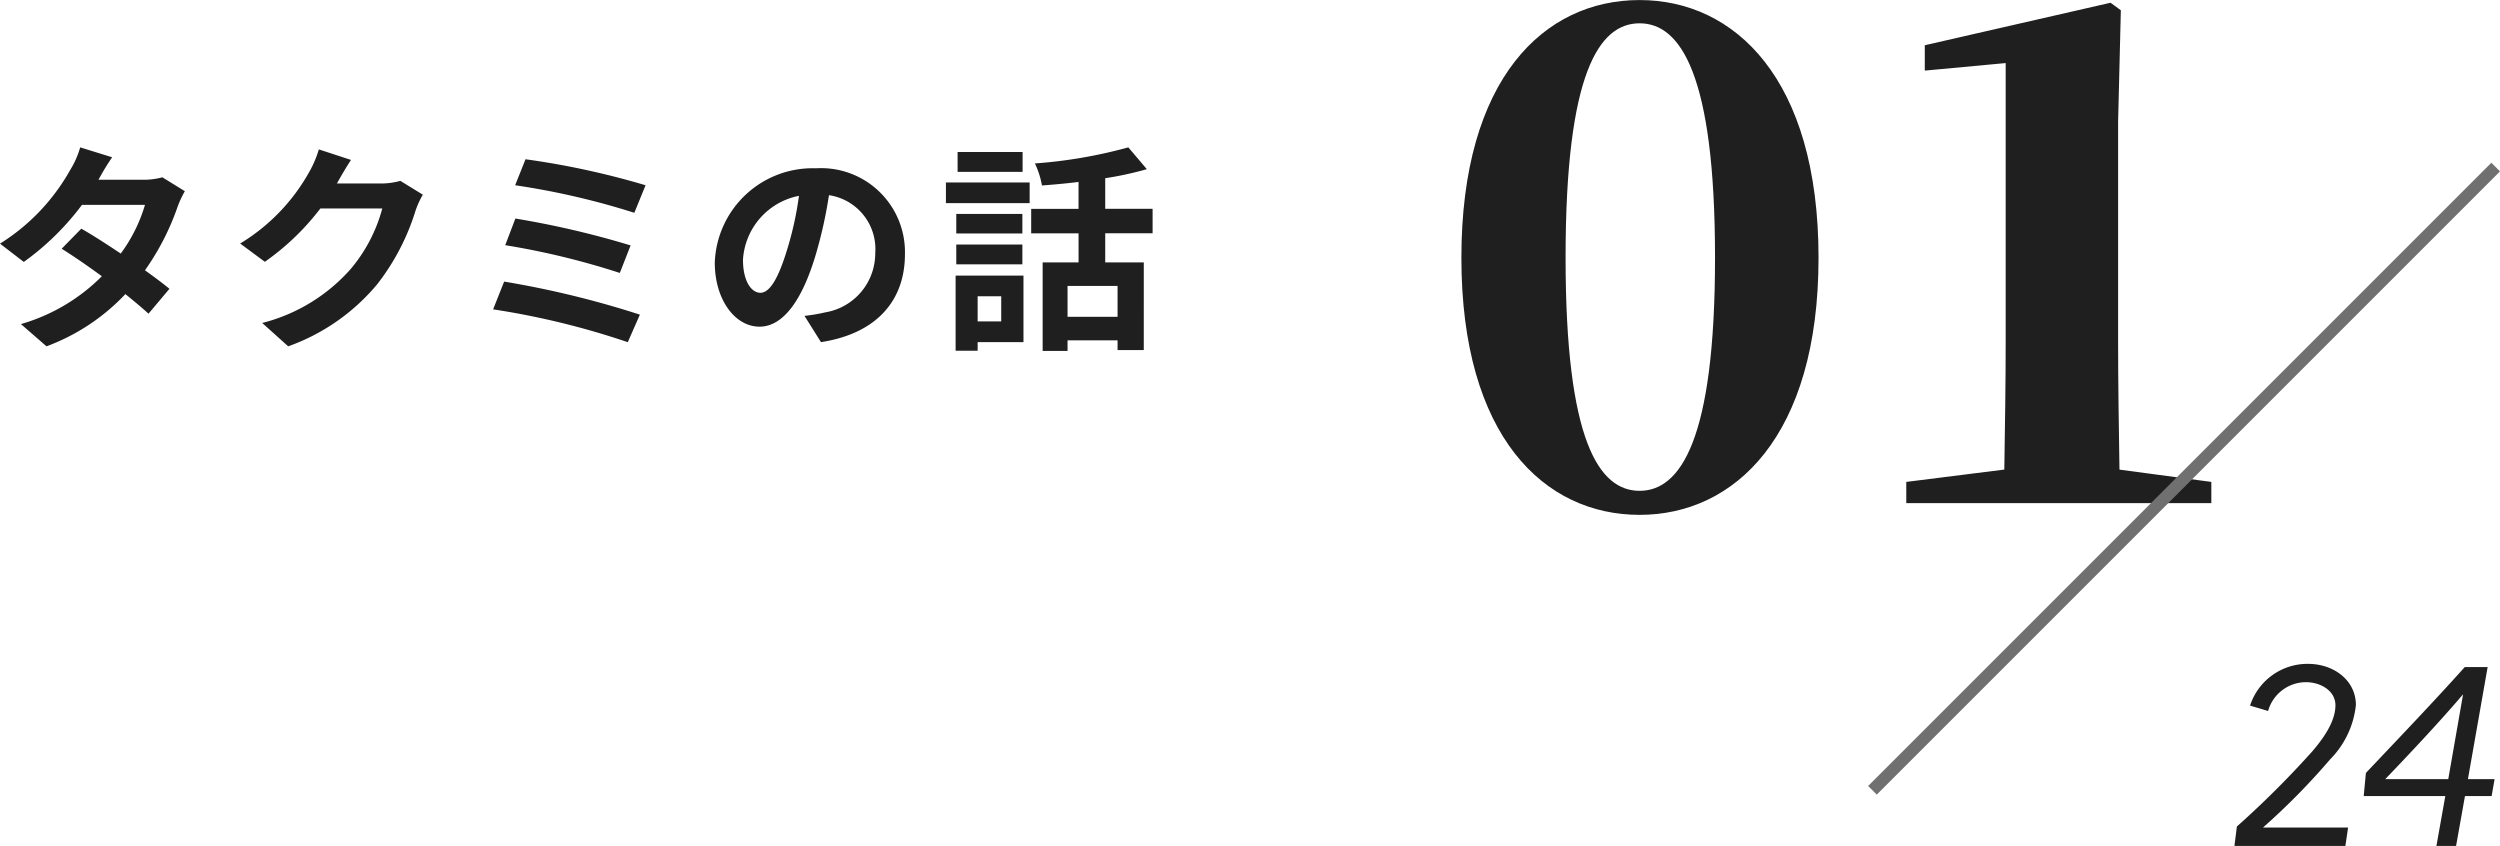
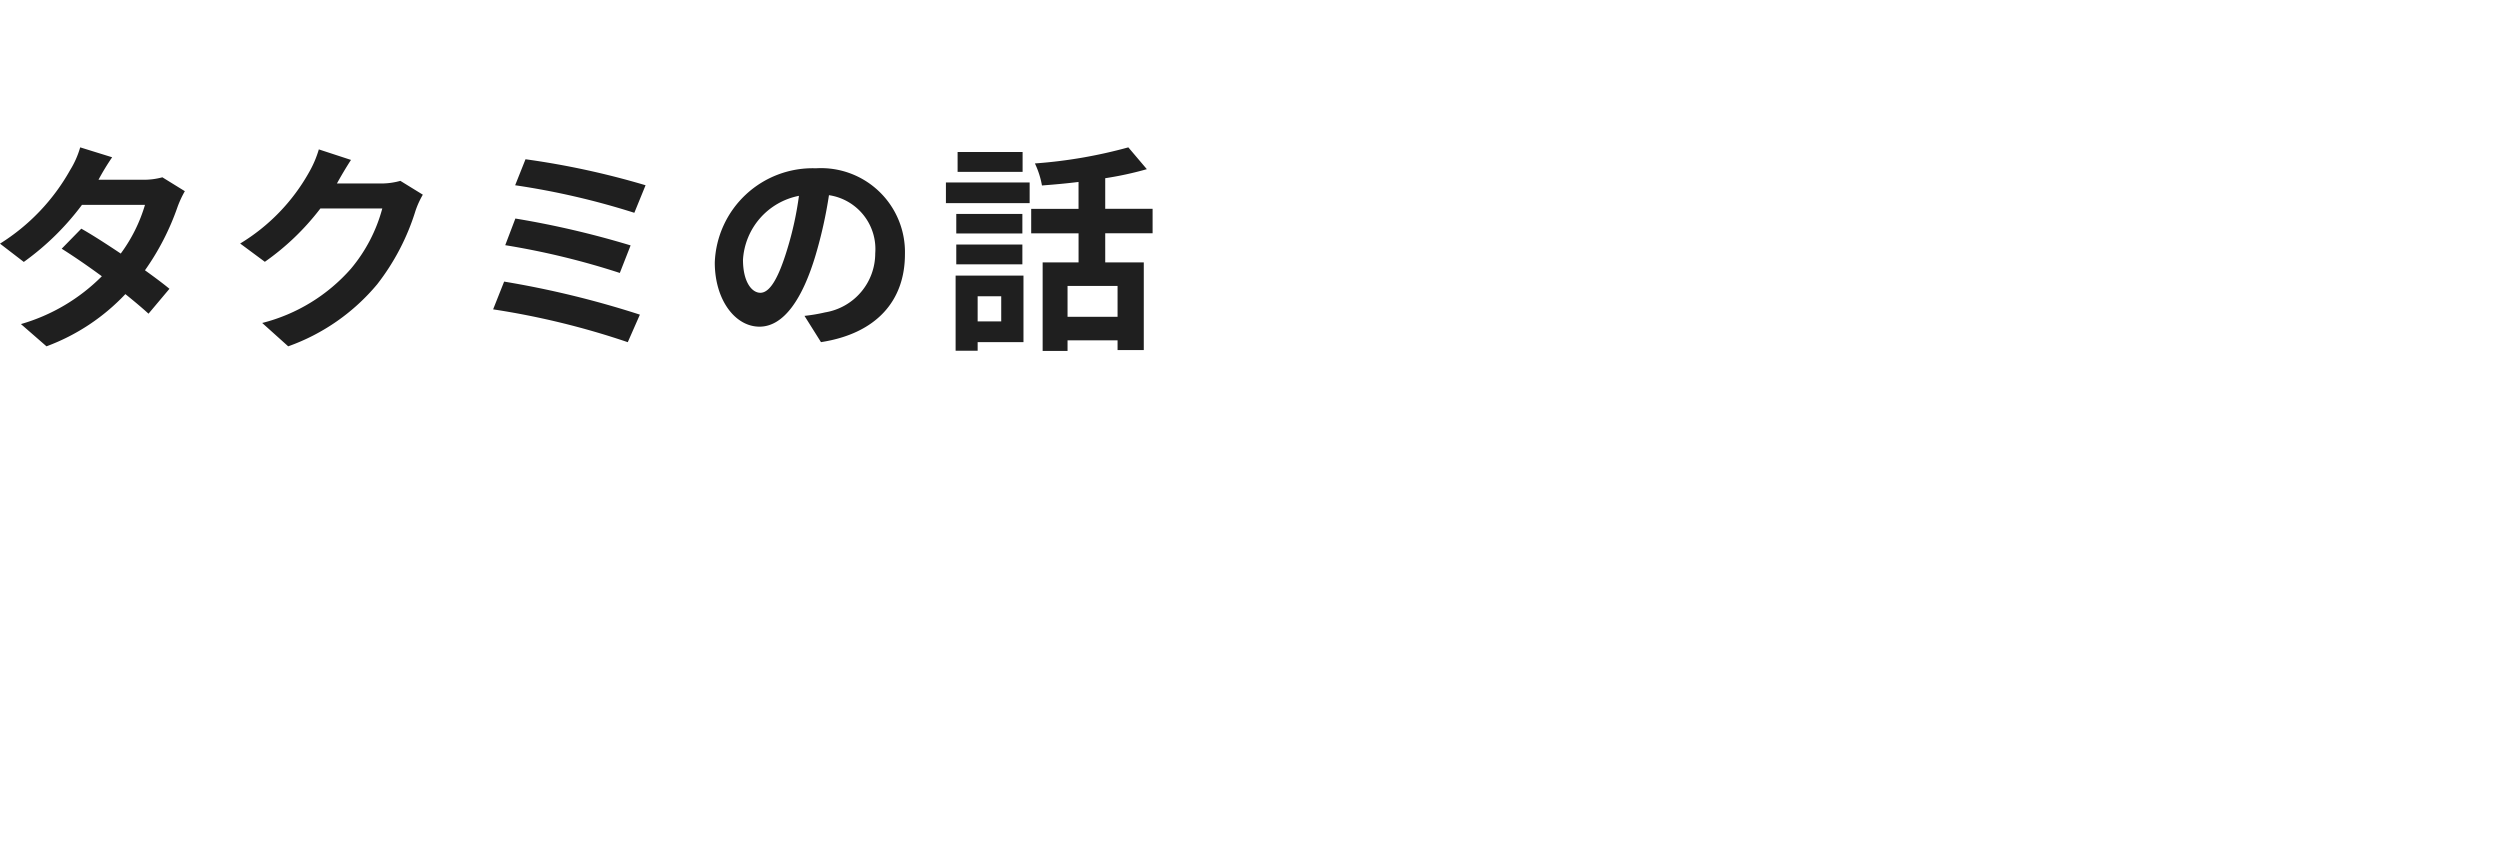
<svg xmlns="http://www.w3.org/2000/svg" width="204.23" height="69.104" viewBox="0 0 204.23 69.104">
  <g id="グループ_10316" data-name="グループ 10316" transform="translate(-990.08 -5696.896)">
    <path id="パス_1402" data-name="パス 1402" d="M10.242-14.256l-2.61-.81A7.45,7.45,0,0,1,6.8-13.194,16.713,16.713,0,0,1,1.08-7.2L3.024-5.706a21.649,21.649,0,0,0,4.752-4.662h5.148a12.776,12.776,0,0,1-1.98,3.978C9.81-7.146,8.676-7.884,7.722-8.424L6.12-6.786C7.038-6.21,8.226-5.4,9.4-4.536A15.292,15.292,0,0,1,2.79-.63L4.878,1.188a16.937,16.937,0,0,0,6.444-4.266c.738.594,1.4,1.152,1.89,1.6l1.71-2.034c-.522-.432-1.224-.954-2-1.512a20.612,20.612,0,0,0,2.664-5.184,8.468,8.468,0,0,1,.594-1.278l-1.836-1.134a5.715,5.715,0,0,1-1.566.2H9.126A19.391,19.391,0,0,1,10.242-14.256Zm19.512.216L27.126-14.9a8.66,8.66,0,0,1-.81,1.89,15.849,15.849,0,0,1-5.616,5.8l2.016,1.494a20.517,20.517,0,0,0,4.536-4.356H32.31a12.8,12.8,0,0,1-2.556,4.914A14.345,14.345,0,0,1,22.5-.72l2.124,1.908A16.807,16.807,0,0,0,31.9-3.888,18.781,18.781,0,0,0,35.028-9.9a7.207,7.207,0,0,1,.594-1.3L33.786-12.33a5.772,5.772,0,0,1-1.566.216H28.6c.018-.036.036-.054.054-.09C28.872-12.6,29.34-13.41,29.754-14.04Zm14.256-.054-.846,2.124A61.751,61.751,0,0,1,52.9-9.72l.918-2.25A65.734,65.734,0,0,0,44.01-14.094Zm-.828,4.842-.828,2.178a62.581,62.581,0,0,1,9.36,2.268l.882-2.25A74.2,74.2,0,0,0,43.182-9.252ZM42.264-4.1l-.9,2.268a64.218,64.218,0,0,1,11,2.682l.99-2.25A76.924,76.924,0,0,0,42.264-4.1ZM75.006-6.336a6.855,6.855,0,0,0-7.272-7.02,8,8,0,0,0-8.262,7.7c0,3.042,1.656,5.238,3.654,5.238,1.962,0,3.51-2.232,4.59-5.868A36.4,36.4,0,0,0,68.8-11.16a4.45,4.45,0,0,1,3.78,4.752,4.885,4.885,0,0,1-4.1,4.824A13.844,13.844,0,0,1,66.8-1.3L68.148.846C72.684.144,75.006-2.538,75.006-6.336Zm-13.23.45a5.666,5.666,0,0,1,4.572-5.22,27.018,27.018,0,0,1-.954,4.356c-.738,2.43-1.44,3.564-2.2,3.564C62.5-3.186,61.776-4.068,61.776-5.886Zm22.842-8.8h-5.31v1.62h5.31ZM82.872-2.9V-.846H80.946V-2.9ZM84.69-4.59H79.146V1.548h1.8v-.7H84.69ZM79.2-5.508h5.4v-1.62H79.2ZM84.6-9.63H79.2v1.6h5.4Zm-6.246-.882h6.84V-12.2h-6.84ZM92.376-1.224H88.29v-2.52h4.086Zm2.862-6.822v-2h-3.87v-2.5a27.373,27.373,0,0,0,3.4-.738l-1.512-1.782a39.344,39.344,0,0,1-7.632,1.314,7,7,0,0,1,.576,1.8c.954-.072,1.98-.162,2.988-.288v2.2H85.32v2h3.87V-5.67H86.256V1.566H88.29V.7h4.086v.792h2.142V-5.67h-3.15V-8.046Z" transform="translate(989 5724)" fill="#1f1f1f" />
-     <path id="パス_1400" data-name="パス 1400" d="M10.976-20.048c0-15.12,2.744-19.152,6.048-19.152s6.16,4.088,6.16,19.152c0,14.952-2.856,19.04-6.16,19.04S10.976-5.04,10.976-20.048ZM17.024-41.1c-7.784,0-14.56,6.384-14.56,21.056,0,14.616,6.776,21,14.56,21,7.728,0,14.616-6.384,14.616-21C31.64-34.72,24.752-41.1,17.024-41.1Zm39.2,38.36c-.056-3.528-.112-7.112-.112-10.528V-31.136l.224-9.128-.84-.616L40.32-37.408v2.072l6.608-.616v22.68c0,3.416-.056,7-.112,10.528L38.808-1.736V0h24.92V-1.736Z" transform="translate(1107 5738)" fill="#1f1f1f" />
-     <rect id="長方形_23213" data-name="長方形 23213" width="1" height="72" transform="translate(1193.603 5710.19) rotate(45)" fill="#707070" />
-     <path id="パス_1401" data-name="パス 1401" d="M.616,0H9.68L9.9-1.5H2.948A56.323,56.323,0,0,0,8.426-7.062a7.421,7.421,0,0,0,2.112-4.444c0-2-1.782-3.366-3.916-3.366a4.935,4.935,0,0,0-4.73,3.41l1.474.44a3.221,3.221,0,0,1,3.08-2.354c1.21,0,2.42.7,2.42,1.892,0,1.408-1.122,2.86-1.892,3.762A77.185,77.185,0,0,1,.814-1.584Zm16.5,0h1.606l.726-4.07h2.178l.242-1.386H19.69L21.3-14.608h-1.87c-2.464,2.75-5.324,5.742-8.074,8.646L11.176-4.07h6.666Zm2.178-12.386-1.21,6.93H12.936C14.564-7.15,17.314-10.054,19.294-12.386Z" transform="translate(1172 5766)" fill="#1f1f1f" />
  </g>
</svg>